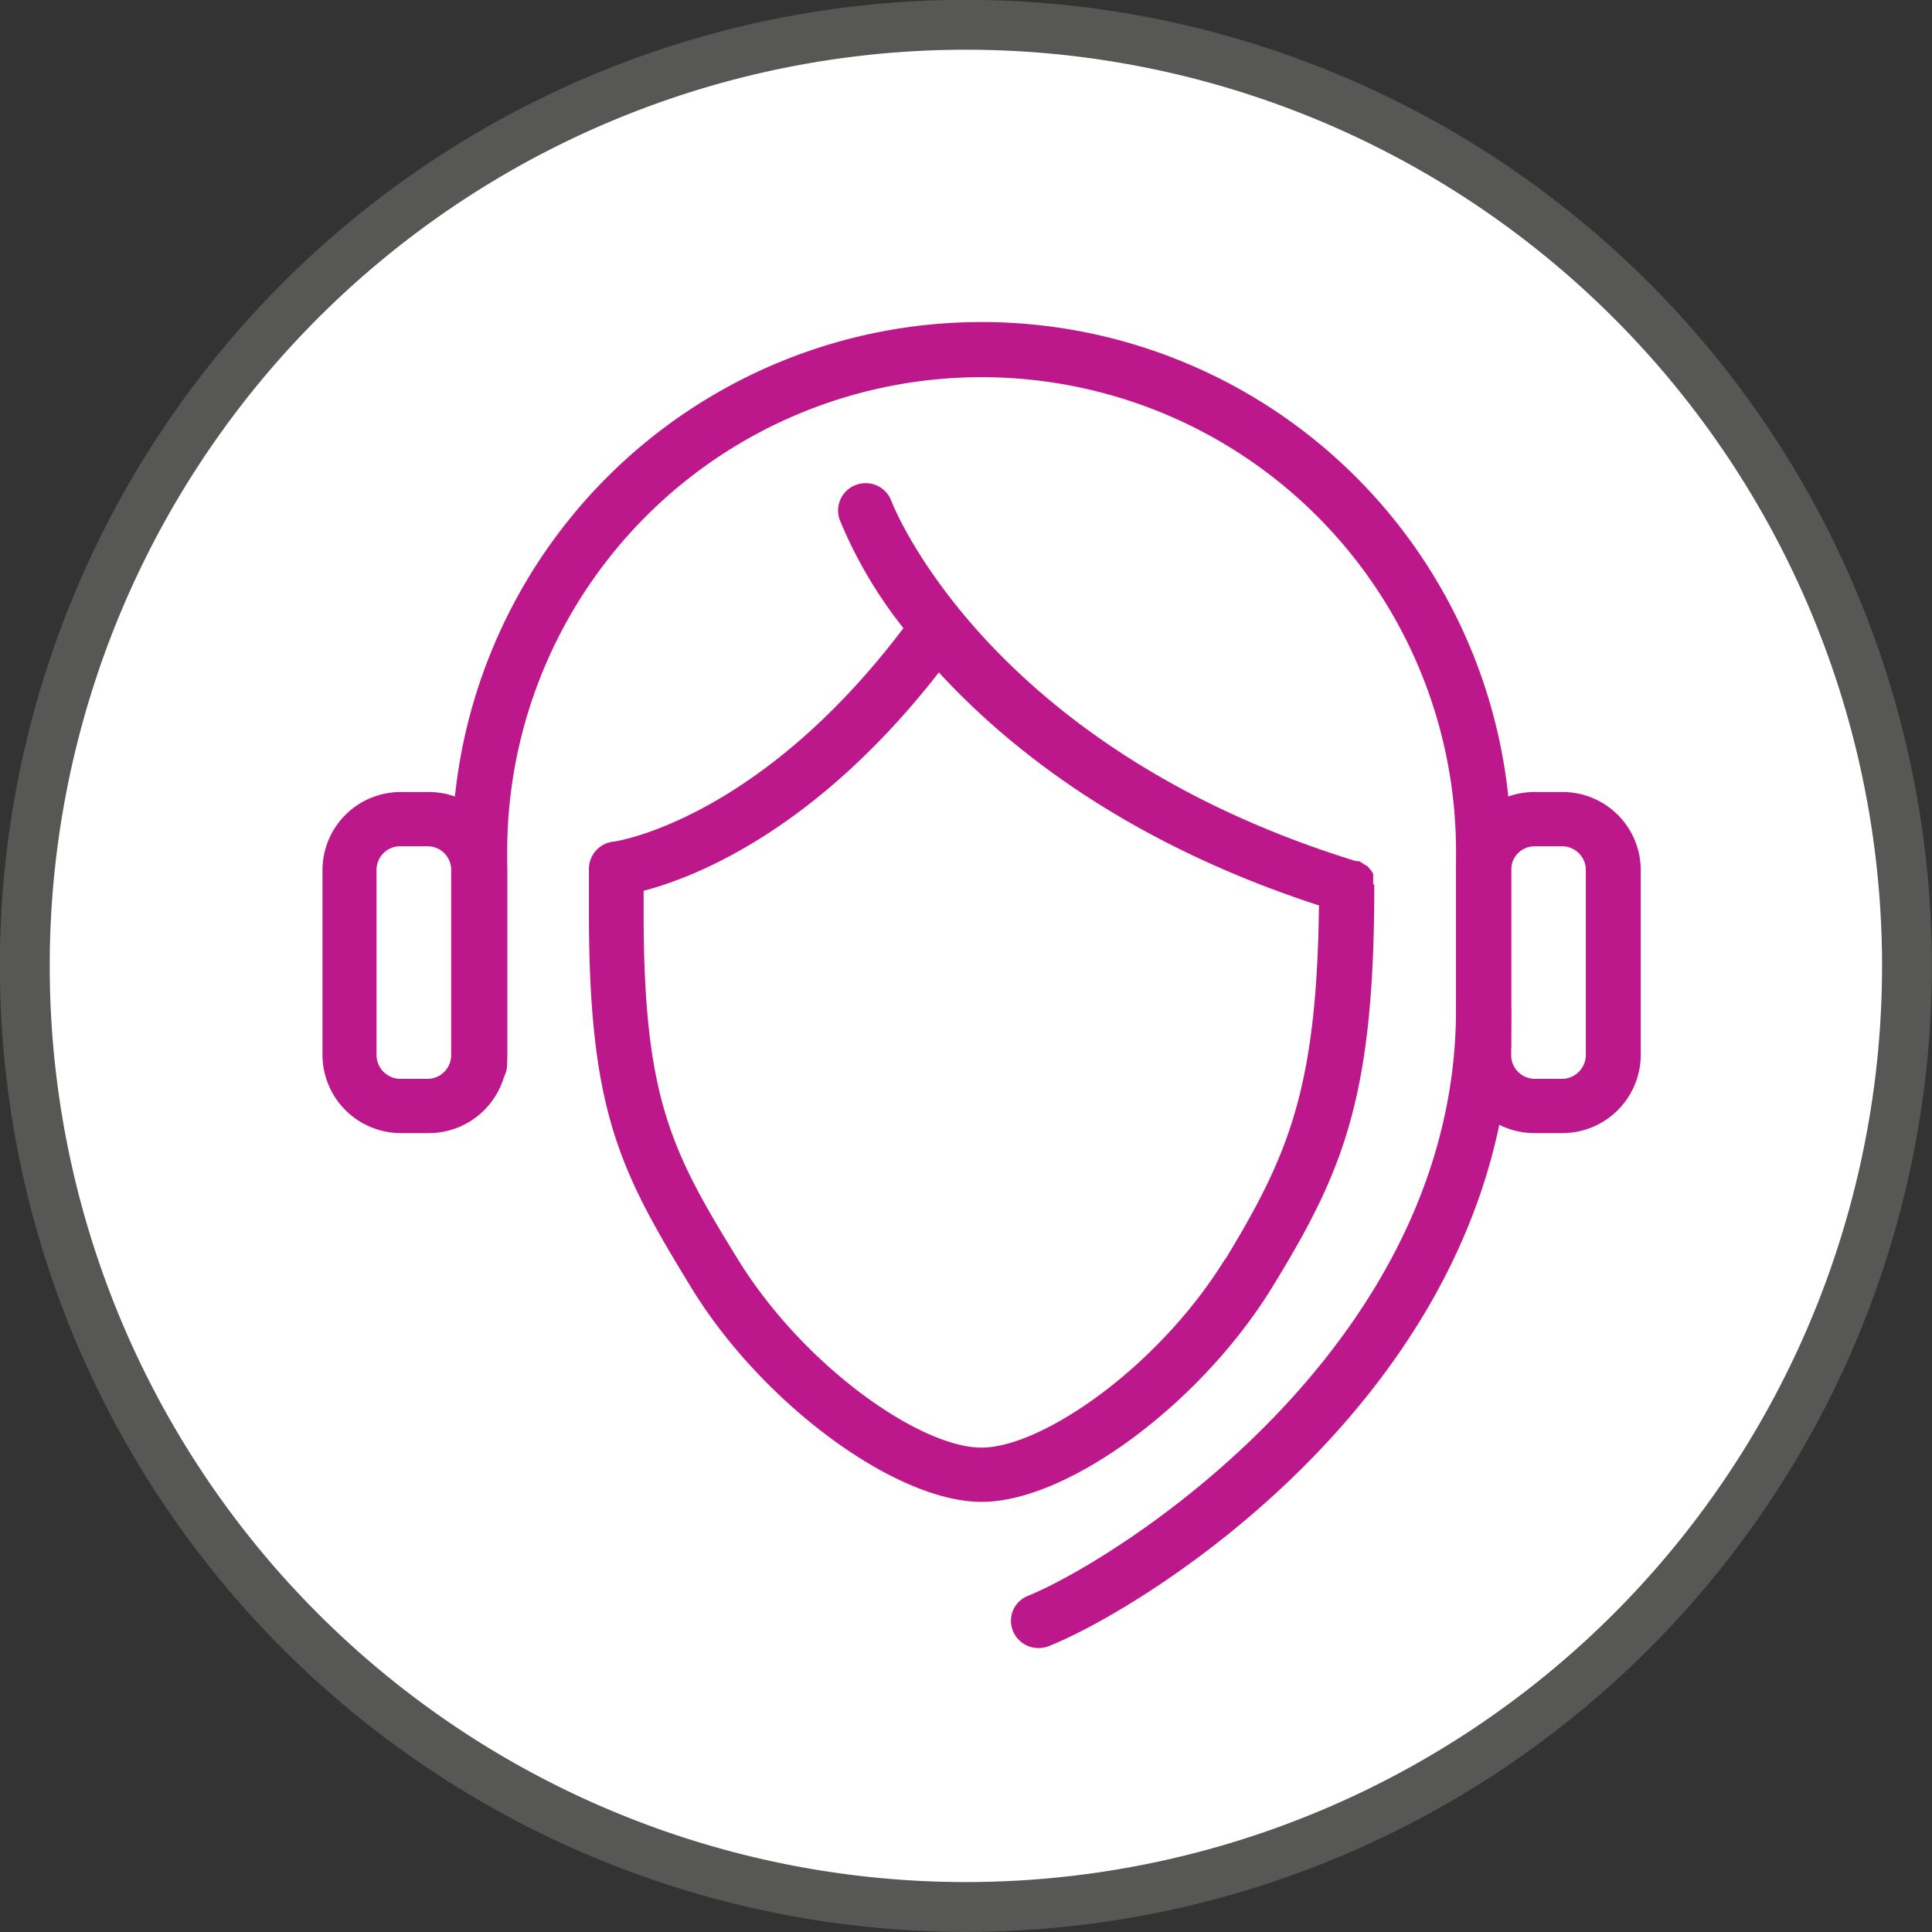
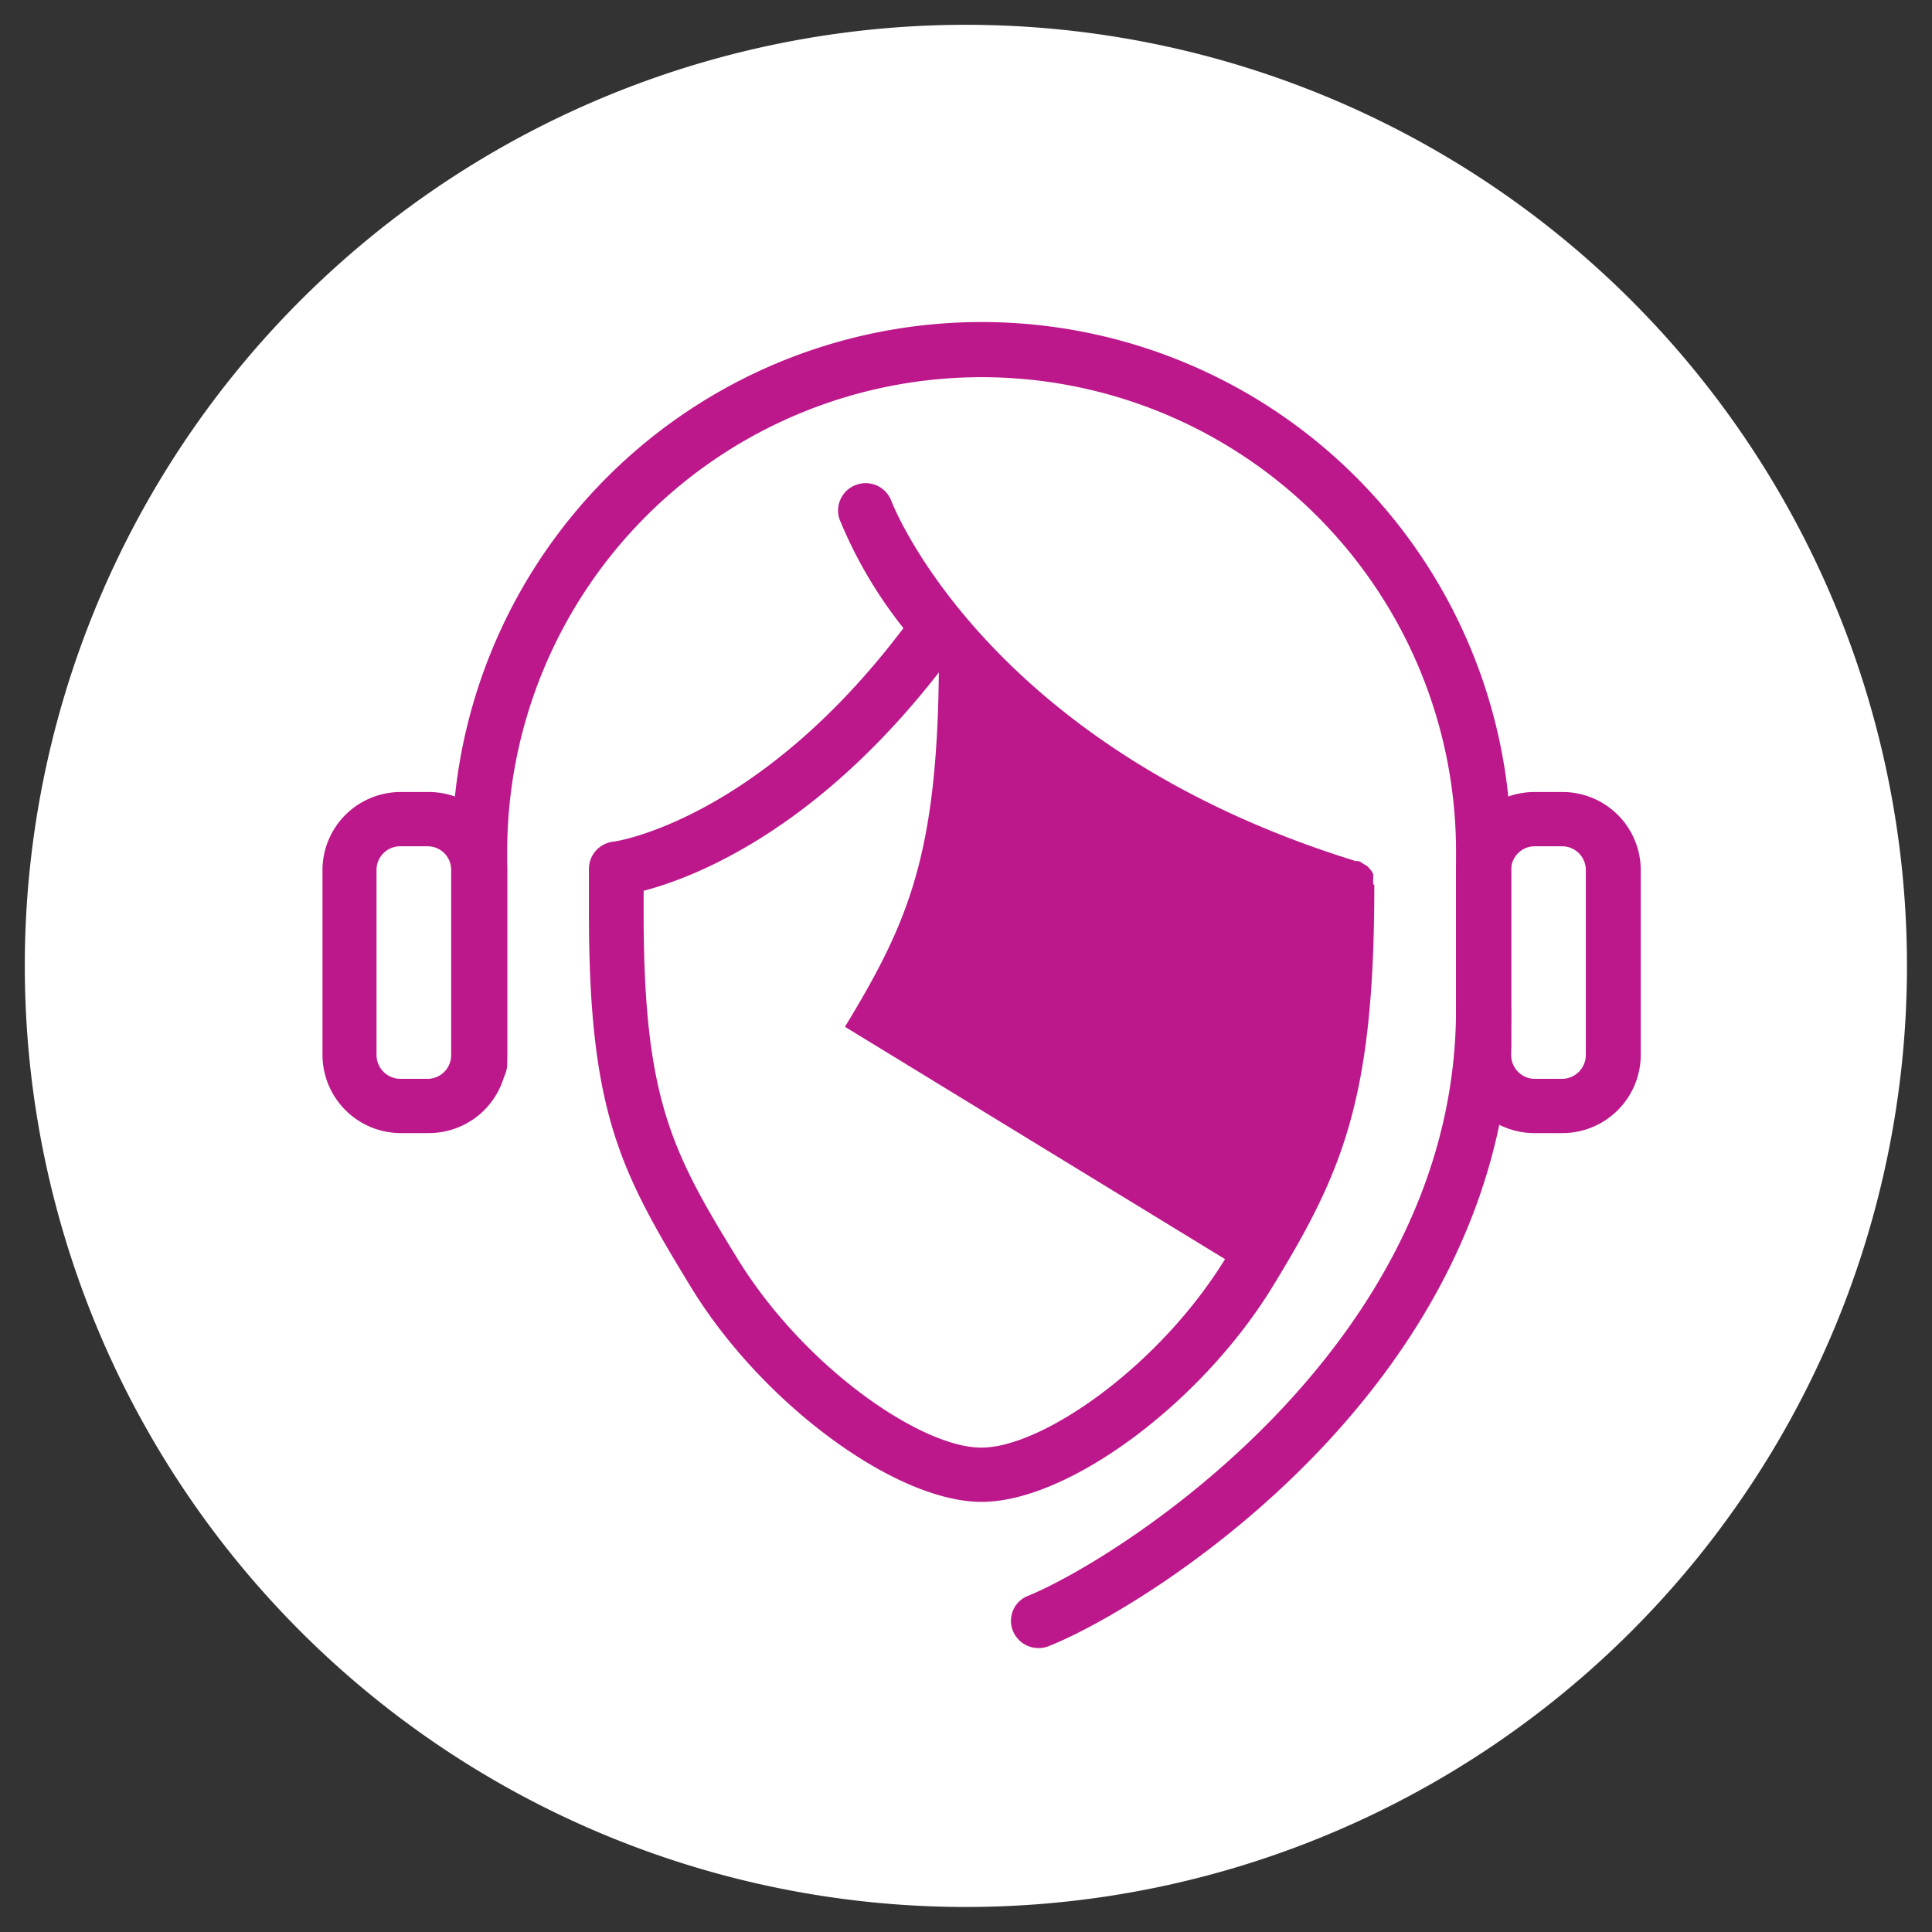
<svg xmlns="http://www.w3.org/2000/svg" viewBox="0 0 87.23 87.23">
  <rect x="0" y="0" width="87.23" height="87.23" fill="#333333" stroke="none" />
  <defs>
    <style>.cls-1,.cls-4{fill:none;}.cls-2{clip-path:url(#clip-path);}.cls-3{fill:#fff;}.cls-4{stroke:#575756;stroke-width:2.25px;}.cls-5{fill:#bd188b;}</style>
    <clipPath id="clip-path" transform="translate(0)">
      <rect class="cls-1" width="87.23" height="87.23" />
    </clipPath>
  </defs>
  <g id="Layer_2" data-name="Layer 2">
    <g id="Layer_1-2" data-name="Layer 1">
      <g class="cls-2">
        <path class="cls-3" d="M43.61,86.1A42.49,42.49,0,1,0,1.12,43.61,42.49,42.49,0,0,0,43.61,86.1" transform="translate(0)" />
-         <path class="cls-4" d="M43.61,86.1A42.49,42.49,0,1,0,1.12,43.61,42.49,42.49,0,0,0,43.61,86.1Z" transform="translate(0)" />
        <path class="cls-5" d="M21.66,49.27a1.23,1.23,0,0,1-1.25-1.22v-9.6a23.91,23.91,0,0,1,47.82,0v8.84a1.25,1.25,0,0,1-2.49,0V38.45a21.42,21.42,0,0,0-42.84,0v9.6a1.23,1.23,0,0,1-1.24,1.22" transform="translate(0)" />
        <path class="cls-5" d="M18.12,38.21A1.07,1.07,0,0,0,17,39.27v8.38a1.08,1.08,0,0,0,1.08,1.06h1.22a1.07,1.07,0,0,0,1.07-1.06V39.27a1.06,1.06,0,0,0-1.07-1.06Zm1.22,12.95H18.12a3.54,3.54,0,0,1-3.56-3.51V39.27a3.53,3.53,0,0,1,3.56-3.51h1.22a3.54,3.54,0,0,1,3.56,3.51v8.38a3.54,3.54,0,0,1-3.56,3.51" transform="translate(0)" />
        <path class="cls-5" d="M69.3,38.21a1.06,1.06,0,0,0-1.07,1.06v8.38a1.07,1.07,0,0,0,1.07,1.06h1.22a1.08,1.08,0,0,0,1.08-1.06V39.27a1.07,1.07,0,0,0-1.08-1.06Zm1.22,12.95H69.3a3.54,3.54,0,0,1-3.56-3.51V39.27a3.54,3.54,0,0,1,3.56-3.51h1.22a3.53,3.53,0,0,1,3.56,3.51v8.38a3.54,3.54,0,0,1-3.56,3.51" transform="translate(0)" />
        <path class="cls-5" d="M46.89,74.41a1.24,1.24,0,0,1-1.15-.76,1.21,1.21,0,0,1,.68-1.6c3.83-1.55,19.32-11.12,19.32-26.48a1.25,1.25,0,0,1,2.49,0c0,16.88-16.46,27-20.87,28.75a1.27,1.27,0,0,1-.47.09" transform="translate(0)" />
-         <path class="cls-5" d="M55.31,56.85c-3,4.87-8.26,8.51-11,8.51s-8-3.64-11-8.51-4.25-7.28-4.25-15.63v-1c2.29-.6,7.76-2.71,13.33-9.86C45.65,33.9,51,38.1,59.55,40.88c-.09,8.28-1.39,11.31-4.24,16M62,39.94s0-.09,0-.13a.52.52,0,0,1,0-.11s0-.08,0-.12a.54.54,0,0,0,0-.11.47.47,0,0,0-.05-.1.61.61,0,0,0-.07-.1l-.08-.09a.3.3,0,0,0-.08-.08L61.55,39l-.1-.07-.1-.05-.13,0,0,0C44.54,33.73,40.3,22.76,40.25,22.63a1.24,1.24,0,0,0-1.59-.74,1.23,1.23,0,0,0-.75,1.57,20.12,20.12,0,0,0,2.88,4.9C34.21,37.07,27.76,38,27.7,38a1.24,1.24,0,0,0-1.11,1.22v2c0,9,1.42,11.67,4.61,16.9s9.22,9.69,13.12,9.69,9.9-4.44,13.12-9.69S62.05,49.54,62.05,40c0,0,0,0,0-.06" transform="translate(0)" />
+         <path class="cls-5" d="M55.31,56.85c-3,4.87-8.26,8.51-11,8.51s-8-3.64-11-8.51-4.25-7.28-4.25-15.63v-1c2.29-.6,7.76-2.71,13.33-9.86c-.09,8.28-1.39,11.31-4.24,16M62,39.94s0-.09,0-.13a.52.52,0,0,1,0-.11s0-.08,0-.12a.54.54,0,0,0,0-.11.47.47,0,0,0-.05-.1.61.61,0,0,0-.07-.1l-.08-.09a.3.3,0,0,0-.08-.08L61.55,39l-.1-.07-.1-.05-.13,0,0,0C44.54,33.73,40.3,22.76,40.25,22.63a1.24,1.24,0,0,0-1.59-.74,1.23,1.23,0,0,0-.75,1.57,20.12,20.12,0,0,0,2.88,4.9C34.21,37.07,27.76,38,27.7,38a1.24,1.24,0,0,0-1.11,1.22v2c0,9,1.42,11.67,4.61,16.9s9.22,9.69,13.12,9.69,9.9-4.44,13.12-9.69S62.05,49.54,62.05,40c0,0,0,0,0-.06" transform="translate(0)" />
      </g>
    </g>
  </g>
</svg>